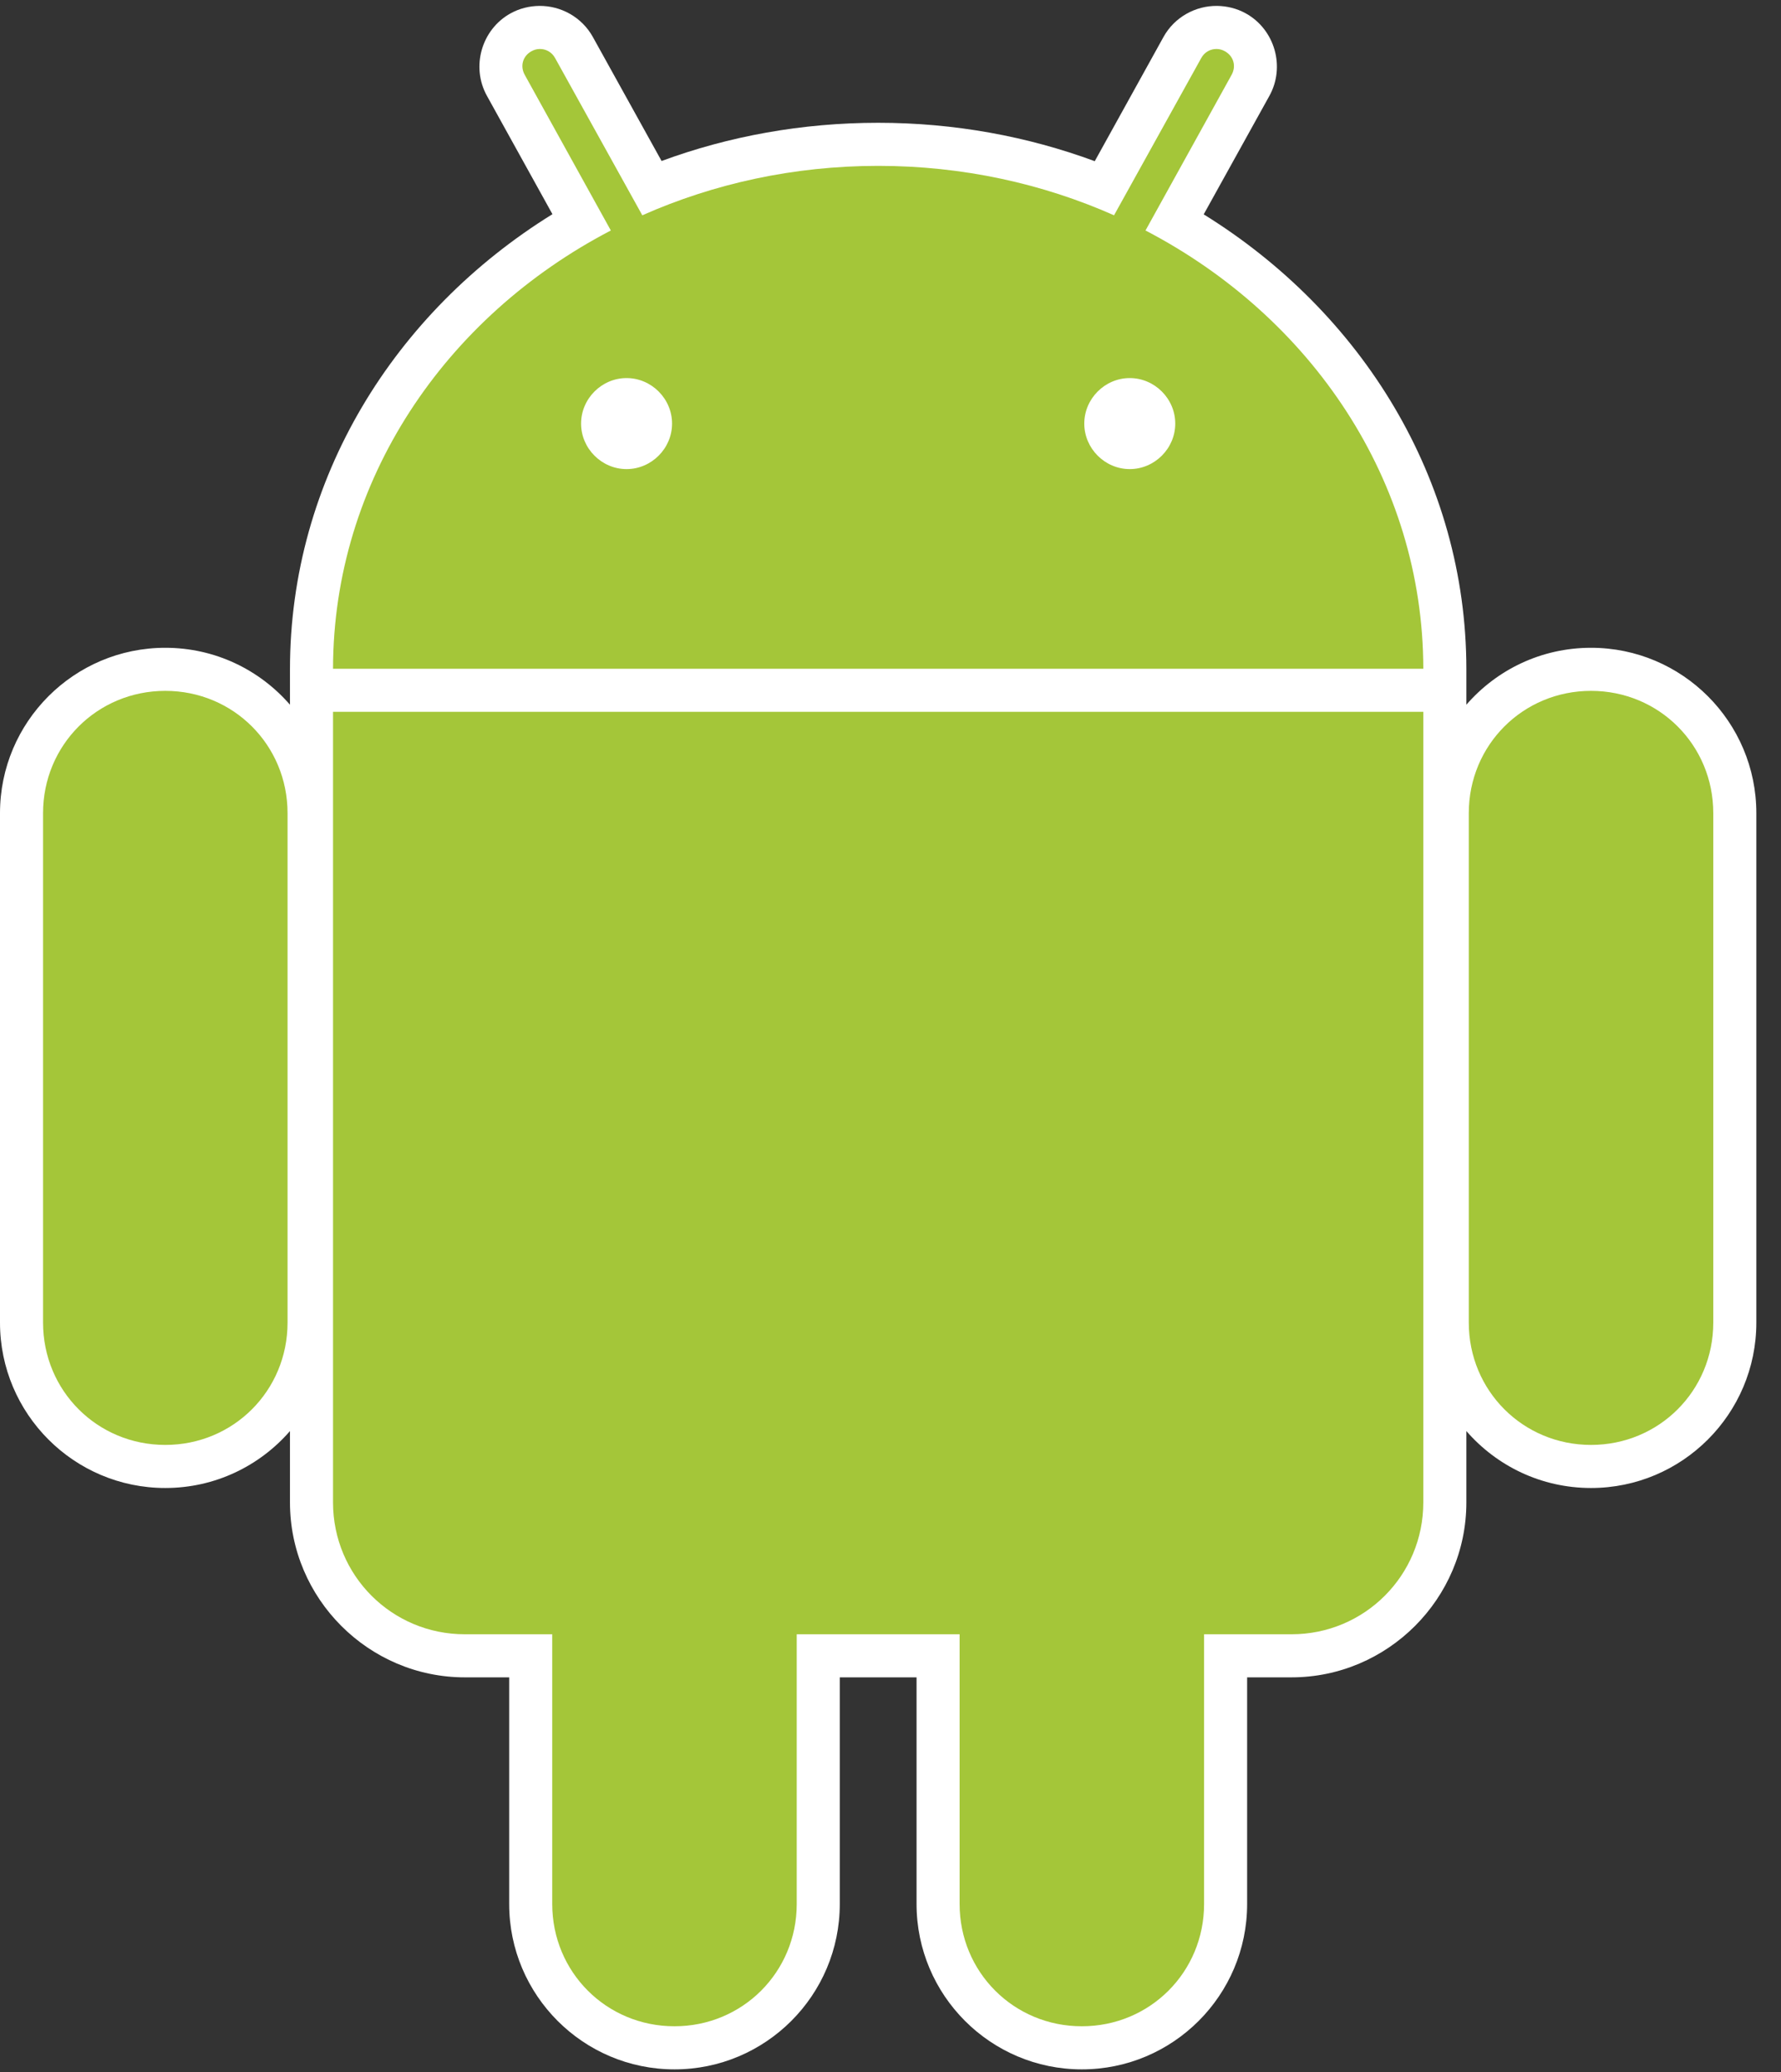
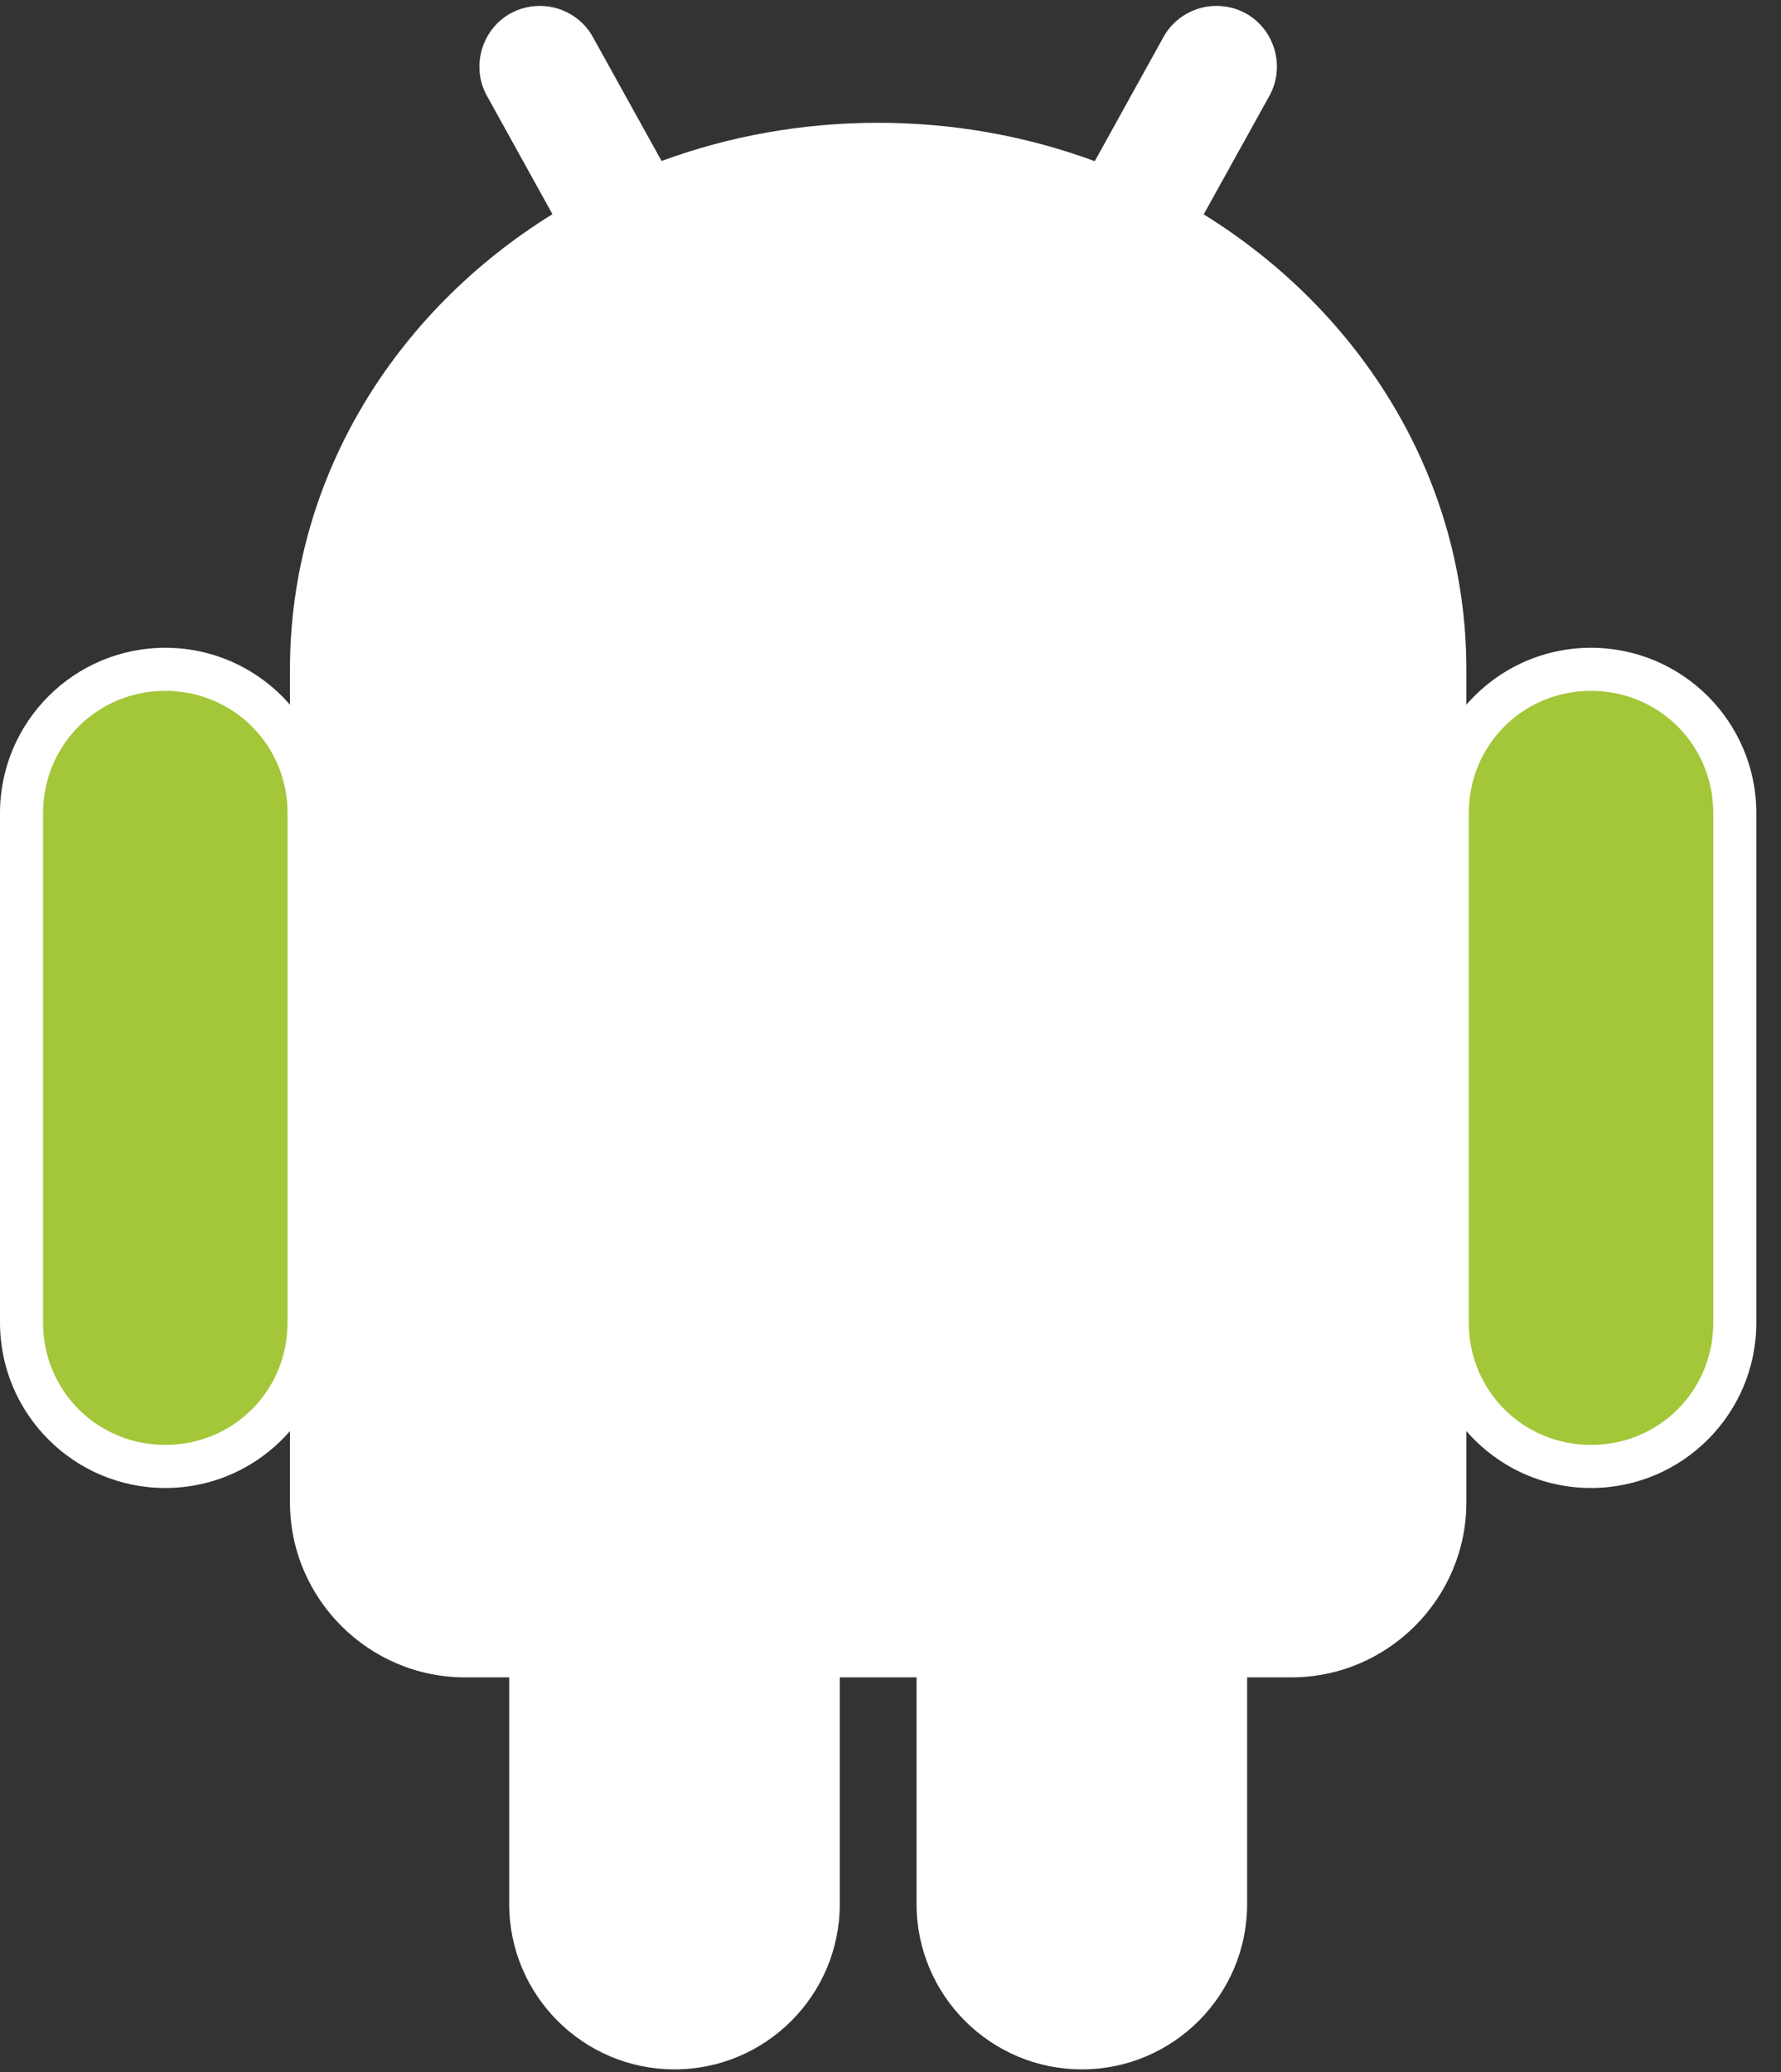
<svg xmlns="http://www.w3.org/2000/svg" width="86" height="100" viewBox="0 0 86 100" fill="none">
  <rect x="0" y="0" width="86" height="100" fill="#333333" stroke="none" />
  <path d="M26.043 0.285C25.576 0.29 25.092 0.402 24.651 0.647C23.25 1.424 22.736 3.224 23.512 4.624L26.676 10.337C19.053 15.054 14.002 23.109 14.002 32.303C14.002 32.342 14.002 32.4 14.002 32.457C14.002 32.477 14.002 32.489 14.002 32.511C14.002 32.541 14.002 32.585 14.002 32.593V34.012C12.538 32.327 10.386 31.264 7.982 31.264C3.577 31.264 0 34.841 0 39.246V63.833C0 68.238 3.577 71.815 7.982 71.815C10.386 71.815 12.538 70.751 14.002 69.067V72.511C14.002 77.154 17.802 80.954 22.445 80.954H24.587V91.892C24.587 96.297 28.164 99.874 32.569 99.874C36.974 99.874 40.551 96.297 40.551 91.892V80.954H44.258V91.892C44.258 96.297 47.834 99.874 52.239 99.874C56.644 99.874 60.221 96.297 60.221 91.892V80.954H62.364C67.007 80.954 70.807 77.154 70.807 72.511V69.067C72.27 70.751 74.422 71.815 76.827 71.815C81.232 71.815 84.809 68.238 84.809 63.833V39.246C84.809 34.841 81.232 31.264 76.827 31.264C74.422 31.264 72.27 32.327 70.807 34.012V32.62V32.593C70.807 32.549 70.807 32.506 70.807 32.511C70.807 32.425 70.807 32.355 70.807 32.303C70.807 23.111 65.744 15.063 58.124 10.346L61.297 4.624C62.073 3.224 61.559 1.424 60.158 0.647C59.717 0.402 59.233 0.29 58.766 0.285C57.731 0.275 56.716 0.821 56.181 1.786L52.863 7.779C49.619 6.582 46.09 5.926 42.404 5.926C38.723 5.926 35.187 6.575 31.946 7.77L28.628 1.786C28.093 0.821 27.078 0.275 26.043 0.285Z" fill="white" />
  <path d="M7.982 33.343C4.695 33.343 2.079 35.958 2.079 39.246V63.833C2.079 67.12 4.695 69.736 7.982 69.736C11.269 69.736 13.885 67.12 13.885 63.833V39.246C13.885 35.958 11.269 33.343 7.982 33.343ZM76.827 33.343C73.54 33.343 70.924 35.958 70.924 39.246V63.833C70.924 67.12 73.54 69.736 76.827 69.736C80.114 69.736 82.73 67.12 82.73 63.833V39.246C82.73 35.958 80.114 33.343 76.827 33.343Z" fill="#A4C639" />
-   <path d="M32.569 61.401C29.282 61.401 26.666 64.017 26.666 67.304V91.892C26.666 95.179 29.282 97.794 32.569 97.794C35.856 97.794 38.472 95.179 38.472 91.892V67.304C38.472 64.017 35.856 61.401 32.569 61.401ZM52.239 61.401C48.952 61.401 46.337 64.017 46.337 67.304V91.892C46.337 95.179 48.952 97.794 52.239 97.794C55.526 97.794 58.142 95.179 58.142 91.892V67.304C58.142 64.017 55.526 61.401 52.239 61.401Z" fill="#A4C639" />
-   <path d="M26.061 2.364C25.922 2.366 25.792 2.402 25.663 2.473C25.242 2.706 25.104 3.19 25.338 3.612L29.496 11.124C21.496 15.286 16.092 23.197 16.081 32.276H68.728C68.717 23.197 63.313 15.286 55.313 11.124L59.471 3.612C59.705 3.19 59.567 2.706 59.146 2.473C59.018 2.402 58.888 2.366 58.748 2.364C58.449 2.361 58.166 2.511 58.007 2.798L53.794 10.391C50.349 8.863 46.483 8.005 42.405 8.005C38.326 8.005 34.461 8.863 31.015 10.391L26.802 2.798C26.643 2.511 26.36 2.361 26.061 2.364ZM16.081 34.355V72.511C16.081 76.037 18.92 78.875 22.445 78.875H62.364C65.889 78.875 68.728 76.037 68.728 72.511V34.355H16.081Z" fill="#A4C639" />
-   <path d="M30.255 18.247C29.053 18.247 28.059 19.242 28.059 20.444C28.059 21.645 29.053 22.64 30.255 22.64C31.457 22.64 32.452 21.645 32.452 20.444C32.452 19.242 31.457 18.247 30.255 18.247ZM54.553 18.247C53.352 18.247 52.357 19.242 52.357 20.444C52.357 21.645 53.352 22.64 54.553 22.64C55.755 22.64 56.75 21.645 56.75 20.444C56.75 19.242 55.755 18.247 54.553 18.247Z" fill="white" />
</svg>